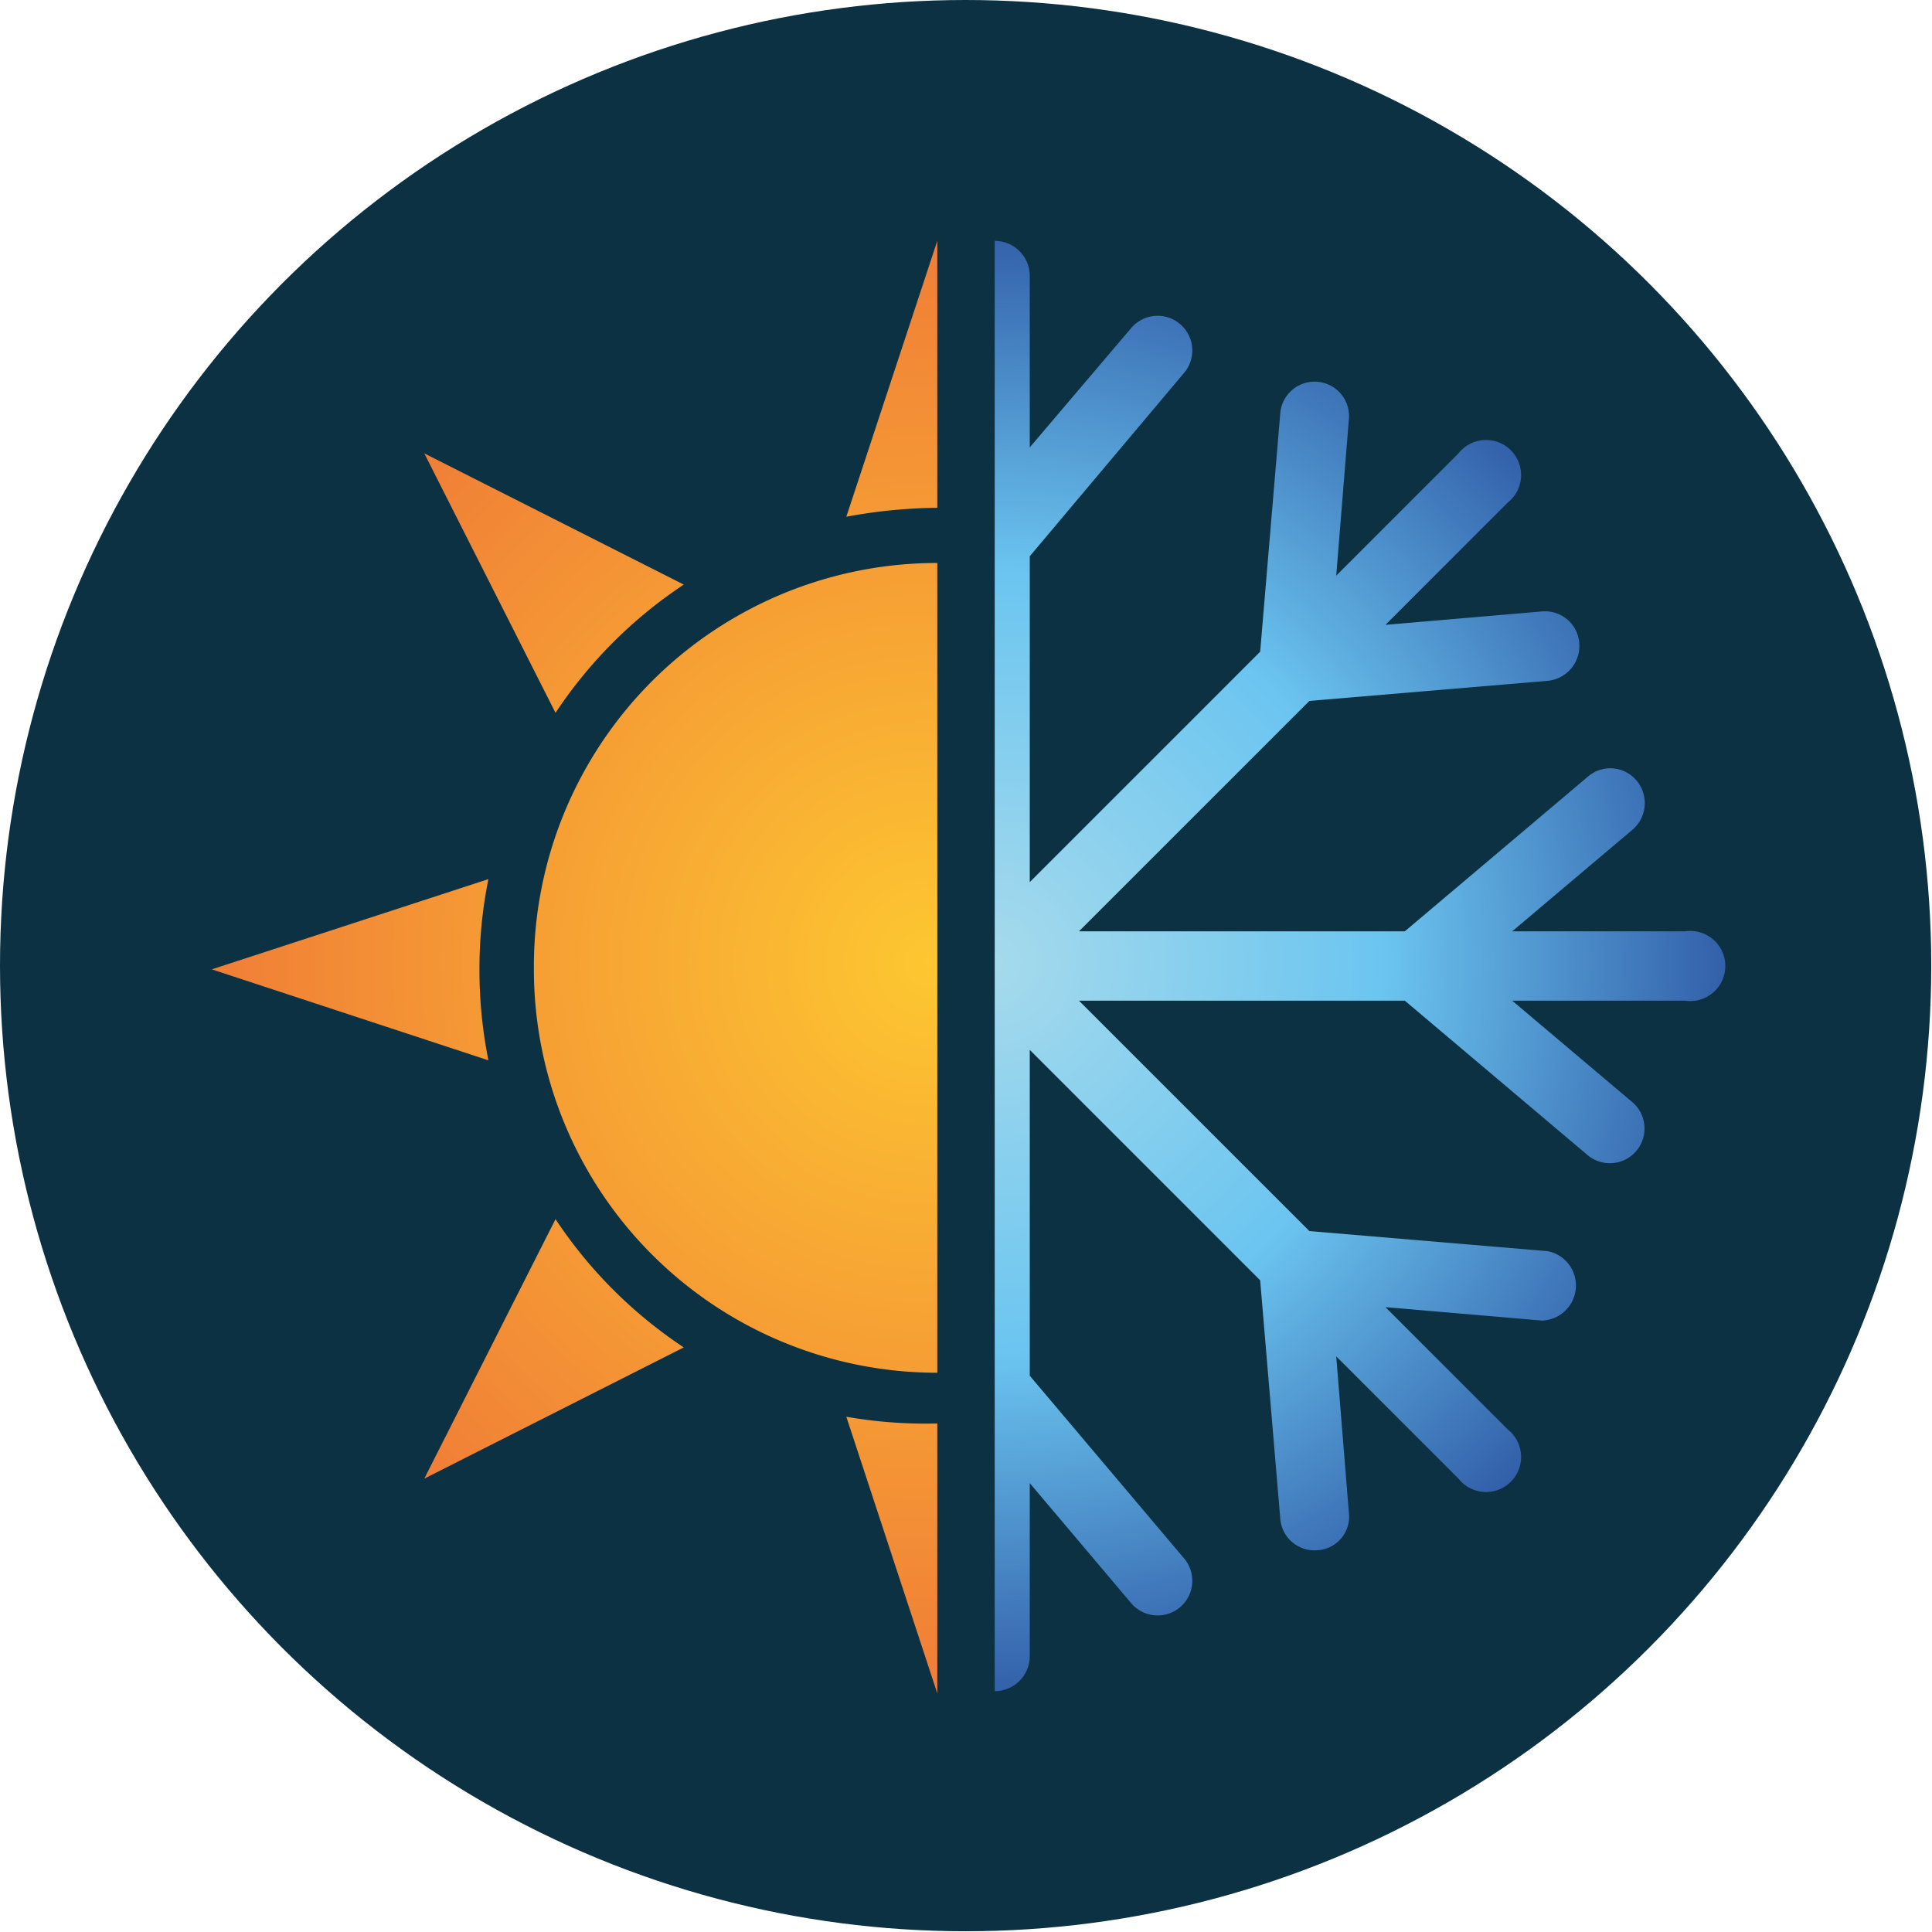
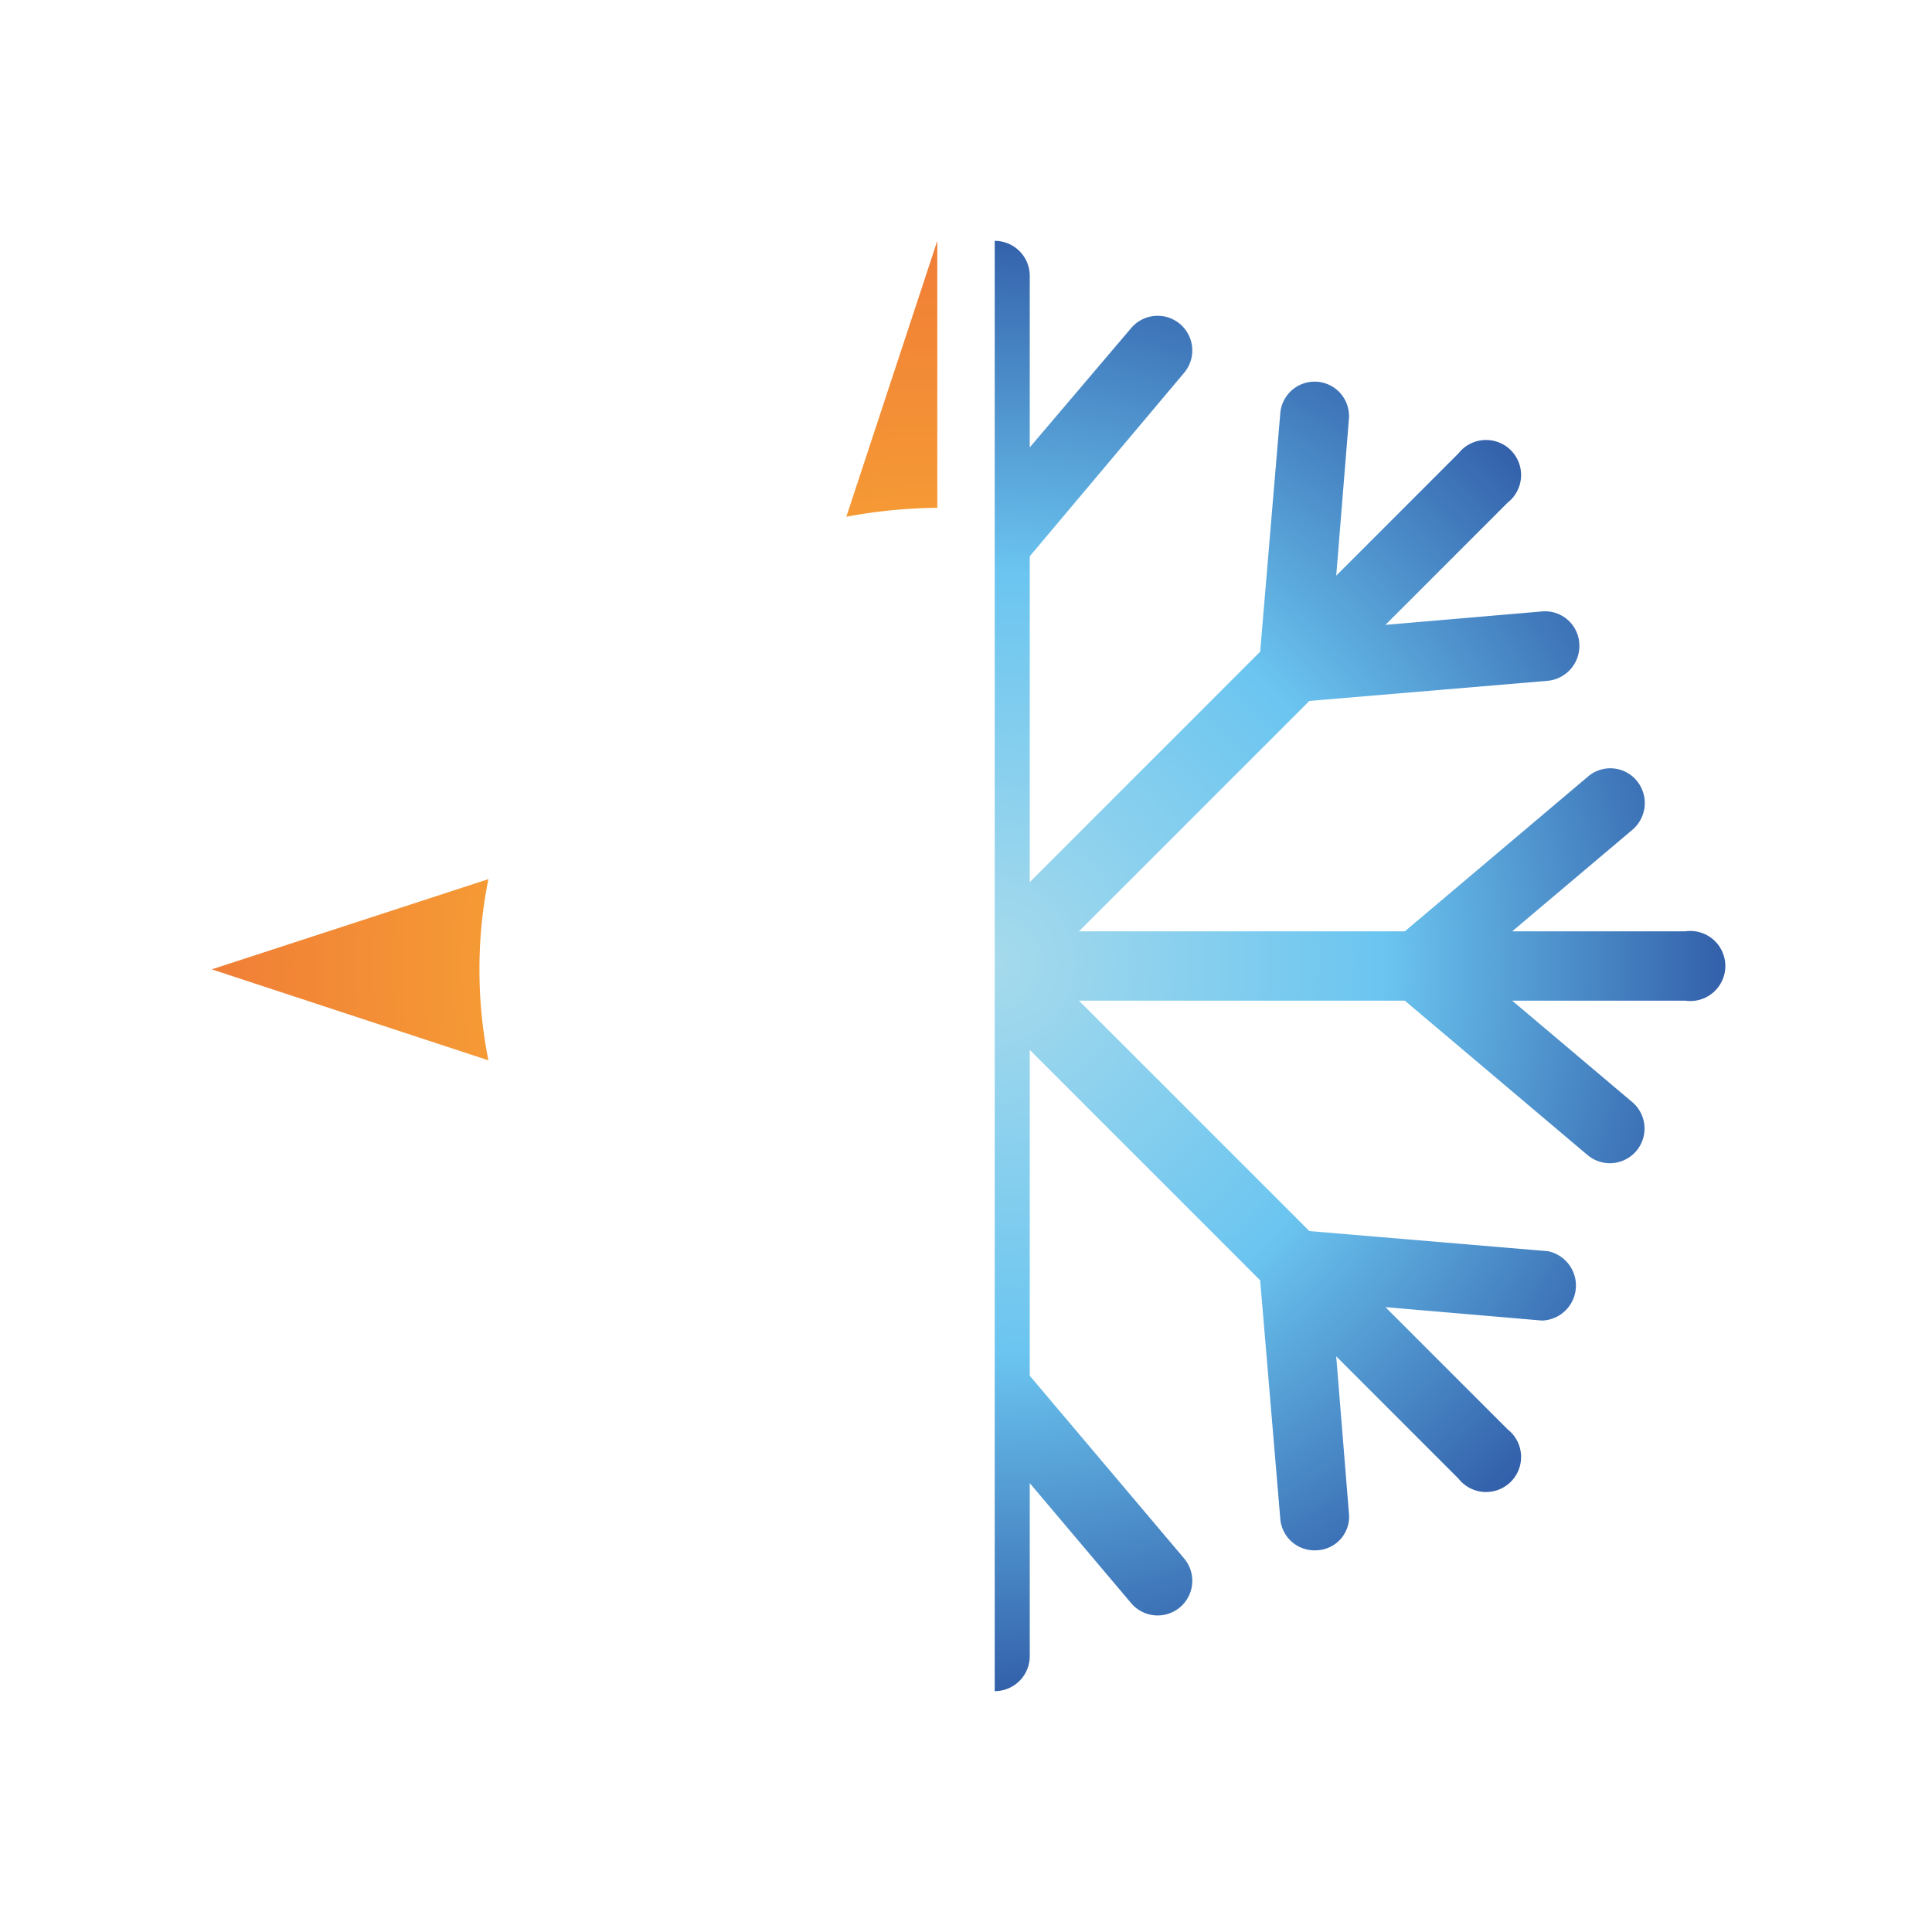
<svg xmlns="http://www.w3.org/2000/svg" viewBox="0 0 25.91 25.91">
  <defs>
    <radialGradient id="Naamloos_verloop_75" data-name="Naamloos verloop 75" cx="12.46" cy="12.91" r="11.21" gradientUnits="userSpaceOnUse">
      <stop offset="0" stop-color="#fdc731" />
      <stop offset="1" stop-color="#ee7238" />
    </radialGradient>
    <radialGradient id="Naamloos_verloop_64" data-name="Naamloos verloop 64" cx="13.32" cy="12.91" r="10.24" gradientUnits="userSpaceOnUse">
      <stop offset="0" stop-color="#a6daec" />
      <stop offset="0.51" stop-color="#6bc5f0" />
      <stop offset="1" stop-color="#2d56a3" />
    </radialGradient>
  </defs>
  <g id="Laag_2" data-name="Laag 2">
    <g id="Laag_1-2" data-name="Laag 1">
-       <circle cx="12.95" cy="12.95" r="12.95" style="fill: #0c3142" />
      <g>
        <g>
-           <path d="M7.16,13a5.41,5.41,0,0,0,5.41,5.41V7.55A5.41,5.41,0,0,0,7.16,13Z" style="fill: url(#Naamloos_verloop_75)" />
          <path d="M11.35,6.93a7,7,0,0,1,1.22-.12V3.23Z" style="fill: url(#Naamloos_verloop_75)" />
-           <path d="M11.35,19l1.22,3.71V19.09A6.16,6.16,0,0,1,11.35,19Z" style="fill: url(#Naamloos_verloop_75)" />
-           <path d="M7.45,16.35,5.69,19.83l3.48-1.76A6.12,6.12,0,0,1,7.45,16.35Z" style="fill: url(#Naamloos_verloop_75)" />
-           <path d="M6.43,13a6.06,6.06,0,0,1,.12-1.21L2.84,13l3.71,1.22A6.16,6.16,0,0,1,6.43,13Z" style="fill: url(#Naamloos_verloop_75)" />
-           <path d="M9.17,7.84,5.69,6.08,7.45,9.56A6.12,6.12,0,0,1,9.17,7.84Z" style="fill: url(#Naamloos_verloop_75)" />
+           <path d="M6.43,13a6.06,6.06,0,0,1,.12-1.21L2.84,13l3.71,1.22A6.16,6.16,0,0,1,6.43,13" style="fill: url(#Naamloos_verloop_75)" />
        </g>
        <path d="M22.6,12.49H20.28l1.61-1.36a.47.47,0,0,0,.06-.66.46.46,0,0,0-.66-.05l-2.45,2.07H14.47L17.56,9.4l3.2-.27a.47.47,0,0,0,.42-.5.46.46,0,0,0-.5-.43l-2.1.18,1.64-1.64a.47.47,0,1,0-.66-.66L17.92,7.72l.17-2.1a.46.46,0,0,0-.92-.08l-.27,3.2-3.09,3.09V7.46L15.88,5a.46.46,0,1,0-.71-.6L13.81,6V3.69a.47.47,0,0,0-.47-.46V22.68a.47.47,0,0,0,.47-.46V19.89l1.36,1.61a.46.46,0,1,0,.71-.6l-2.07-2.45V14.08l3.09,3.09.27,3.2a.46.46,0,0,0,.5.42.45.45,0,0,0,.42-.5l-.17-2.1,1.64,1.64a.47.47,0,1,0,.66-.66l-1.64-1.64,2.1.18a.47.47,0,0,0,.08-.93l-3.2-.27-3.09-3.09h4.37l2.45,2.07a.46.46,0,1,0,.6-.71l-1.61-1.36H22.6a.47.47,0,1,0,0-.93Z" style="fill: url(#Naamloos_verloop_64)" />
      </g>
    </g>
  </g>
</svg>